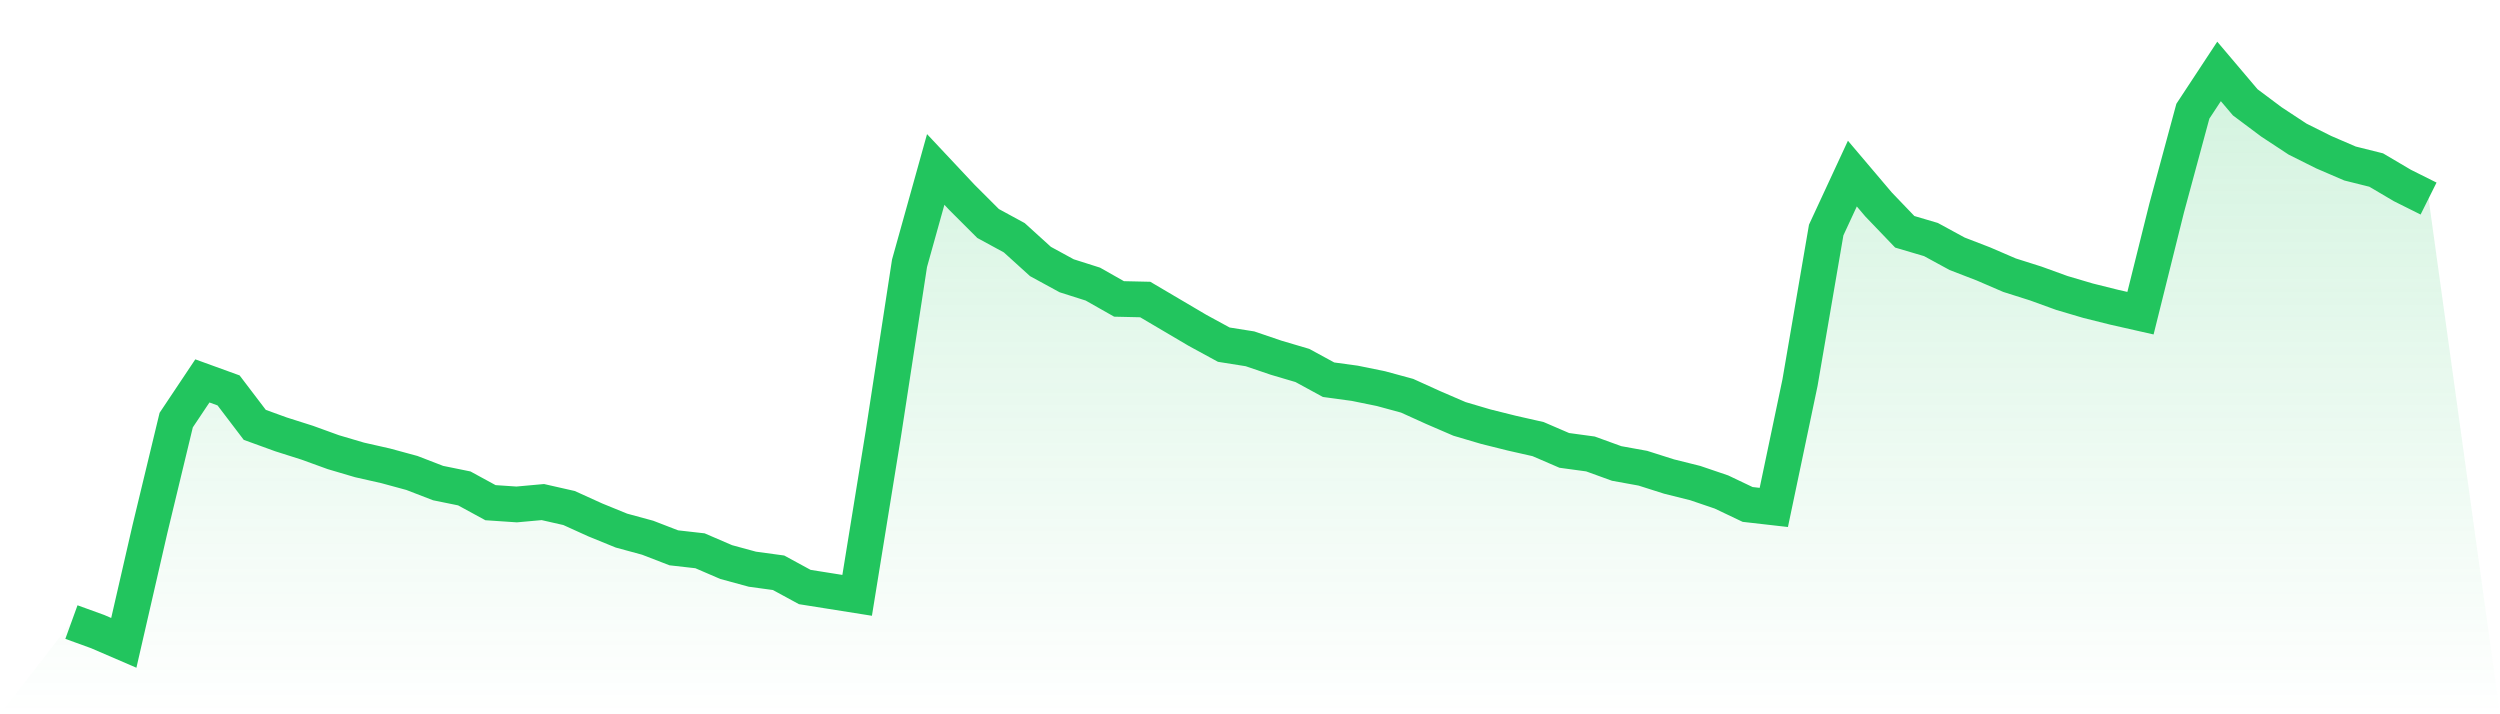
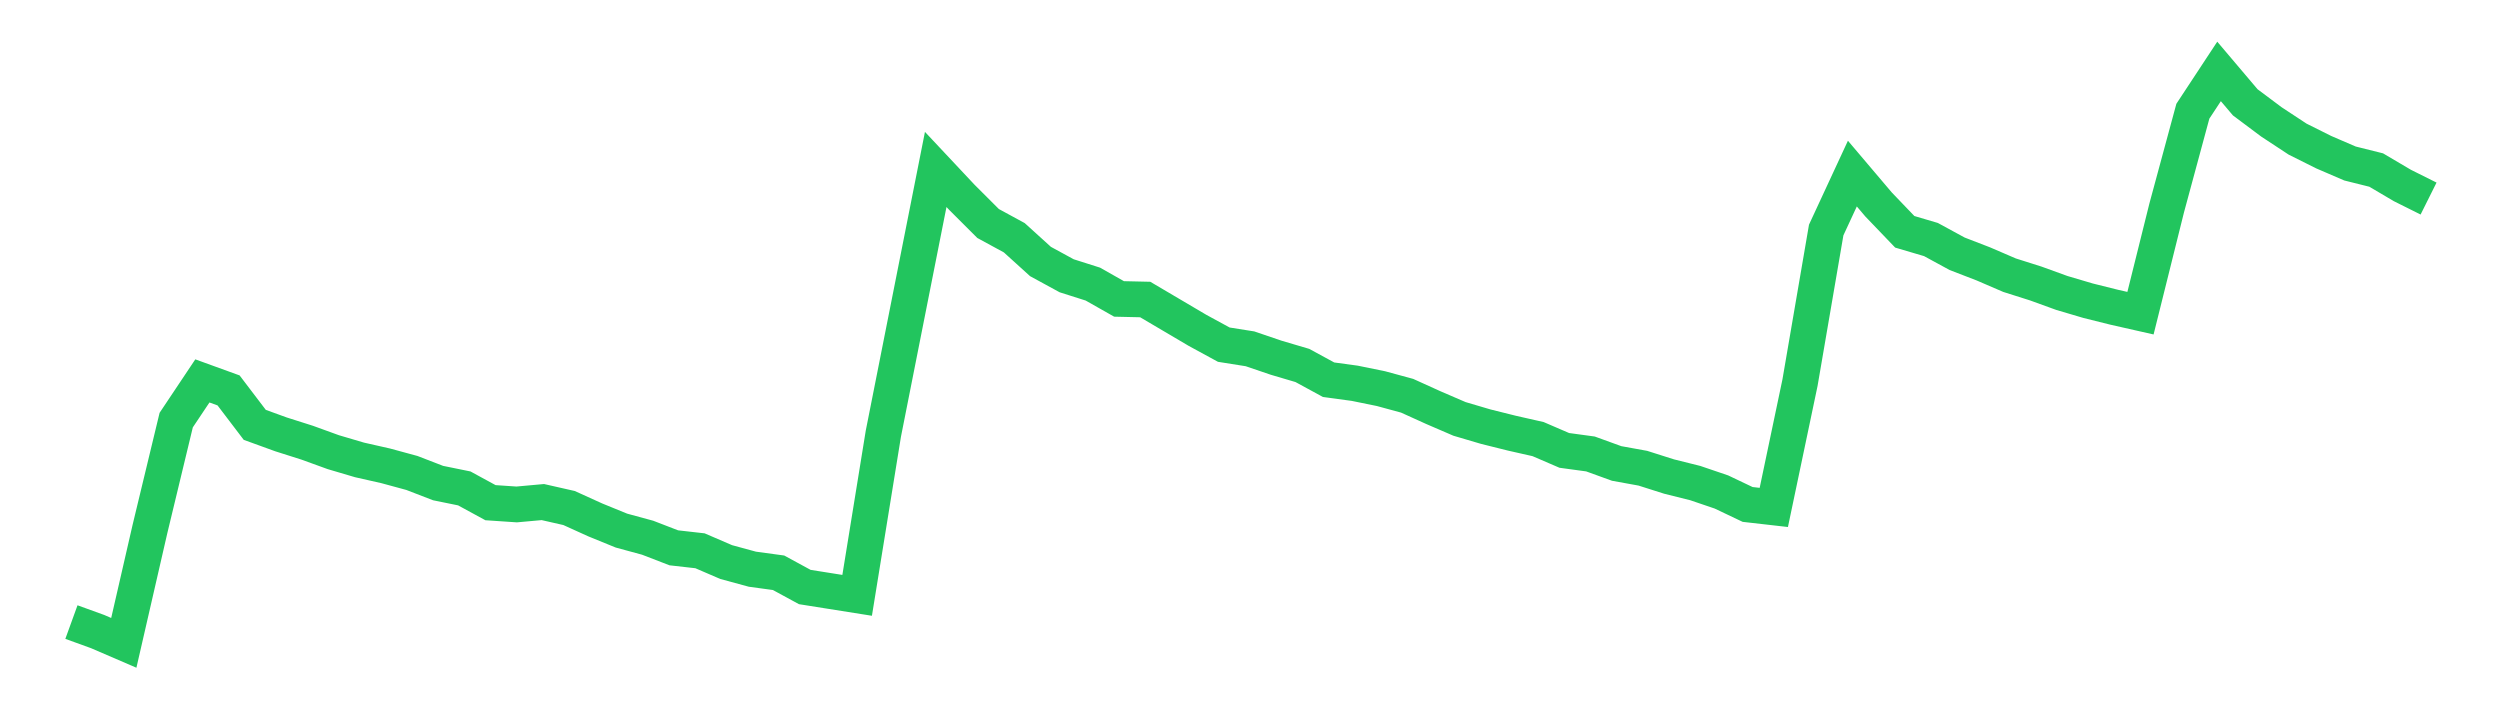
<svg xmlns="http://www.w3.org/2000/svg" viewBox="0 0 140 40">
  <defs>
    <linearGradient id="gradient" x1="0" x2="0" y1="0" y2="1">
      <stop offset="0%" stop-color="#22c55e" stop-opacity="0.2" />
      <stop offset="100%" stop-color="#22c55e" stop-opacity="0" />
    </linearGradient>
  </defs>
-   <path d="M4,34.836 L4,34.836 L5.467,35.368 L6.933,36 L8.4,29.613 L9.867,23.526 L11.333,21.331 L12.8,21.863 L14.267,23.792 L15.733,24.324 L17.2,24.79 L18.667,25.322 L20.133,25.755 L21.6,26.087 L23.067,26.486 L24.533,27.052 L26,27.351 L27.467,28.15 L28.933,28.249 L30.4,28.116 L31.867,28.449 L33.333,29.114 L34.8,29.713 L36.267,30.112 L37.733,30.678 L39.2,30.844 L40.667,31.476 L42.133,31.875 L43.6,32.075 L45.067,32.873 L46.533,33.106 L48,33.339 L49.467,24.291 L50.933,14.744 L52.4,9.489 L53.867,11.052 L55.333,12.516 L56.8,13.314 L58.267,14.644 L59.733,15.443 L61.2,15.909 L62.667,16.74 L64.133,16.773 L65.6,17.638 L67.067,18.503 L68.533,19.301 L70,19.534 L71.467,20.033 L72.933,20.466 L74.4,21.264 L75.867,21.464 L77.333,21.763 L78.8,22.162 L80.267,22.827 L81.733,23.459 L83.2,23.892 L84.667,24.258 L86.133,24.59 L87.6,25.222 L89.067,25.422 L90.533,25.954 L92,26.22 L93.467,26.686 L94.933,27.052 L96.4,27.551 L97.867,28.249 L99.333,28.416 L100.8,21.43 L102.267,12.881 L103.733,9.721 L105.2,11.451 L106.667,12.981 L108.133,13.414 L109.6,14.212 L111.067,14.778 L112.533,15.41 L114,15.875 L115.467,16.407 L116.933,16.84 L118.4,17.206 L119.867,17.538 L121.333,11.651 L122.8,6.229 L124.267,4 L125.733,5.73 L127.2,6.827 L128.667,7.792 L130.133,8.524 L131.6,9.156 L133.067,9.522 L134.533,10.387 L136,11.119 L140,40 L0,40 z" fill="url(#gradient)" />
-   <path d="M4,34.836 L4,34.836 L5.467,35.368 L6.933,36 L8.4,29.613 L9.867,23.526 L11.333,21.331 L12.8,21.863 L14.267,23.792 L15.733,24.324 L17.2,24.79 L18.667,25.322 L20.133,25.755 L21.6,26.087 L23.067,26.486 L24.533,27.052 L26,27.351 L27.467,28.15 L28.933,28.249 L30.4,28.116 L31.867,28.449 L33.333,29.114 L34.8,29.713 L36.267,30.112 L37.733,30.678 L39.2,30.844 L40.667,31.476 L42.133,31.875 L43.6,32.075 L45.067,32.873 L46.533,33.106 L48,33.339 L49.467,24.291 L50.933,14.744 L52.4,9.489 L53.867,11.052 L55.333,12.516 L56.8,13.314 L58.267,14.644 L59.733,15.443 L61.2,15.909 L62.667,16.74 L64.133,16.773 L65.6,17.638 L67.067,18.503 L68.533,19.301 L70,19.534 L71.467,20.033 L72.933,20.466 L74.4,21.264 L75.867,21.464 L77.333,21.763 L78.8,22.162 L80.267,22.827 L81.733,23.459 L83.2,23.892 L84.667,24.258 L86.133,24.59 L87.6,25.222 L89.067,25.422 L90.533,25.954 L92,26.22 L93.467,26.686 L94.933,27.052 L96.4,27.551 L97.867,28.249 L99.333,28.416 L100.8,21.43 L102.267,12.881 L103.733,9.721 L105.2,11.451 L106.667,12.981 L108.133,13.414 L109.6,14.212 L111.067,14.778 L112.533,15.41 L114,15.875 L115.467,16.407 L116.933,16.84 L118.4,17.206 L119.867,17.538 L121.333,11.651 L122.8,6.229 L124.267,4 L125.733,5.73 L127.2,6.827 L128.667,7.792 L130.133,8.524 L131.6,9.156 L133.067,9.522 L134.533,10.387 L136,11.119" fill="none" stroke="#22c55e" stroke-width="2" />
+   <path d="M4,34.836 L4,34.836 L5.467,35.368 L6.933,36 L8.4,29.613 L9.867,23.526 L11.333,21.331 L12.8,21.863 L14.267,23.792 L15.733,24.324 L17.2,24.79 L18.667,25.322 L20.133,25.755 L21.6,26.087 L23.067,26.486 L24.533,27.052 L26,27.351 L27.467,28.15 L28.933,28.249 L30.4,28.116 L31.867,28.449 L33.333,29.114 L34.8,29.713 L36.267,30.112 L37.733,30.678 L39.2,30.844 L40.667,31.476 L42.133,31.875 L43.6,32.075 L45.067,32.873 L46.533,33.106 L48,33.339 L49.467,24.291 L52.4,9.489 L53.867,11.052 L55.333,12.516 L56.8,13.314 L58.267,14.644 L59.733,15.443 L61.2,15.909 L62.667,16.74 L64.133,16.773 L65.6,17.638 L67.067,18.503 L68.533,19.301 L70,19.534 L71.467,20.033 L72.933,20.466 L74.4,21.264 L75.867,21.464 L77.333,21.763 L78.8,22.162 L80.267,22.827 L81.733,23.459 L83.2,23.892 L84.667,24.258 L86.133,24.59 L87.6,25.222 L89.067,25.422 L90.533,25.954 L92,26.22 L93.467,26.686 L94.933,27.052 L96.4,27.551 L97.867,28.249 L99.333,28.416 L100.8,21.43 L102.267,12.881 L103.733,9.721 L105.2,11.451 L106.667,12.981 L108.133,13.414 L109.6,14.212 L111.067,14.778 L112.533,15.41 L114,15.875 L115.467,16.407 L116.933,16.84 L118.4,17.206 L119.867,17.538 L121.333,11.651 L122.8,6.229 L124.267,4 L125.733,5.73 L127.2,6.827 L128.667,7.792 L130.133,8.524 L131.6,9.156 L133.067,9.522 L134.533,10.387 L136,11.119" fill="none" stroke="#22c55e" stroke-width="2" />
</svg>